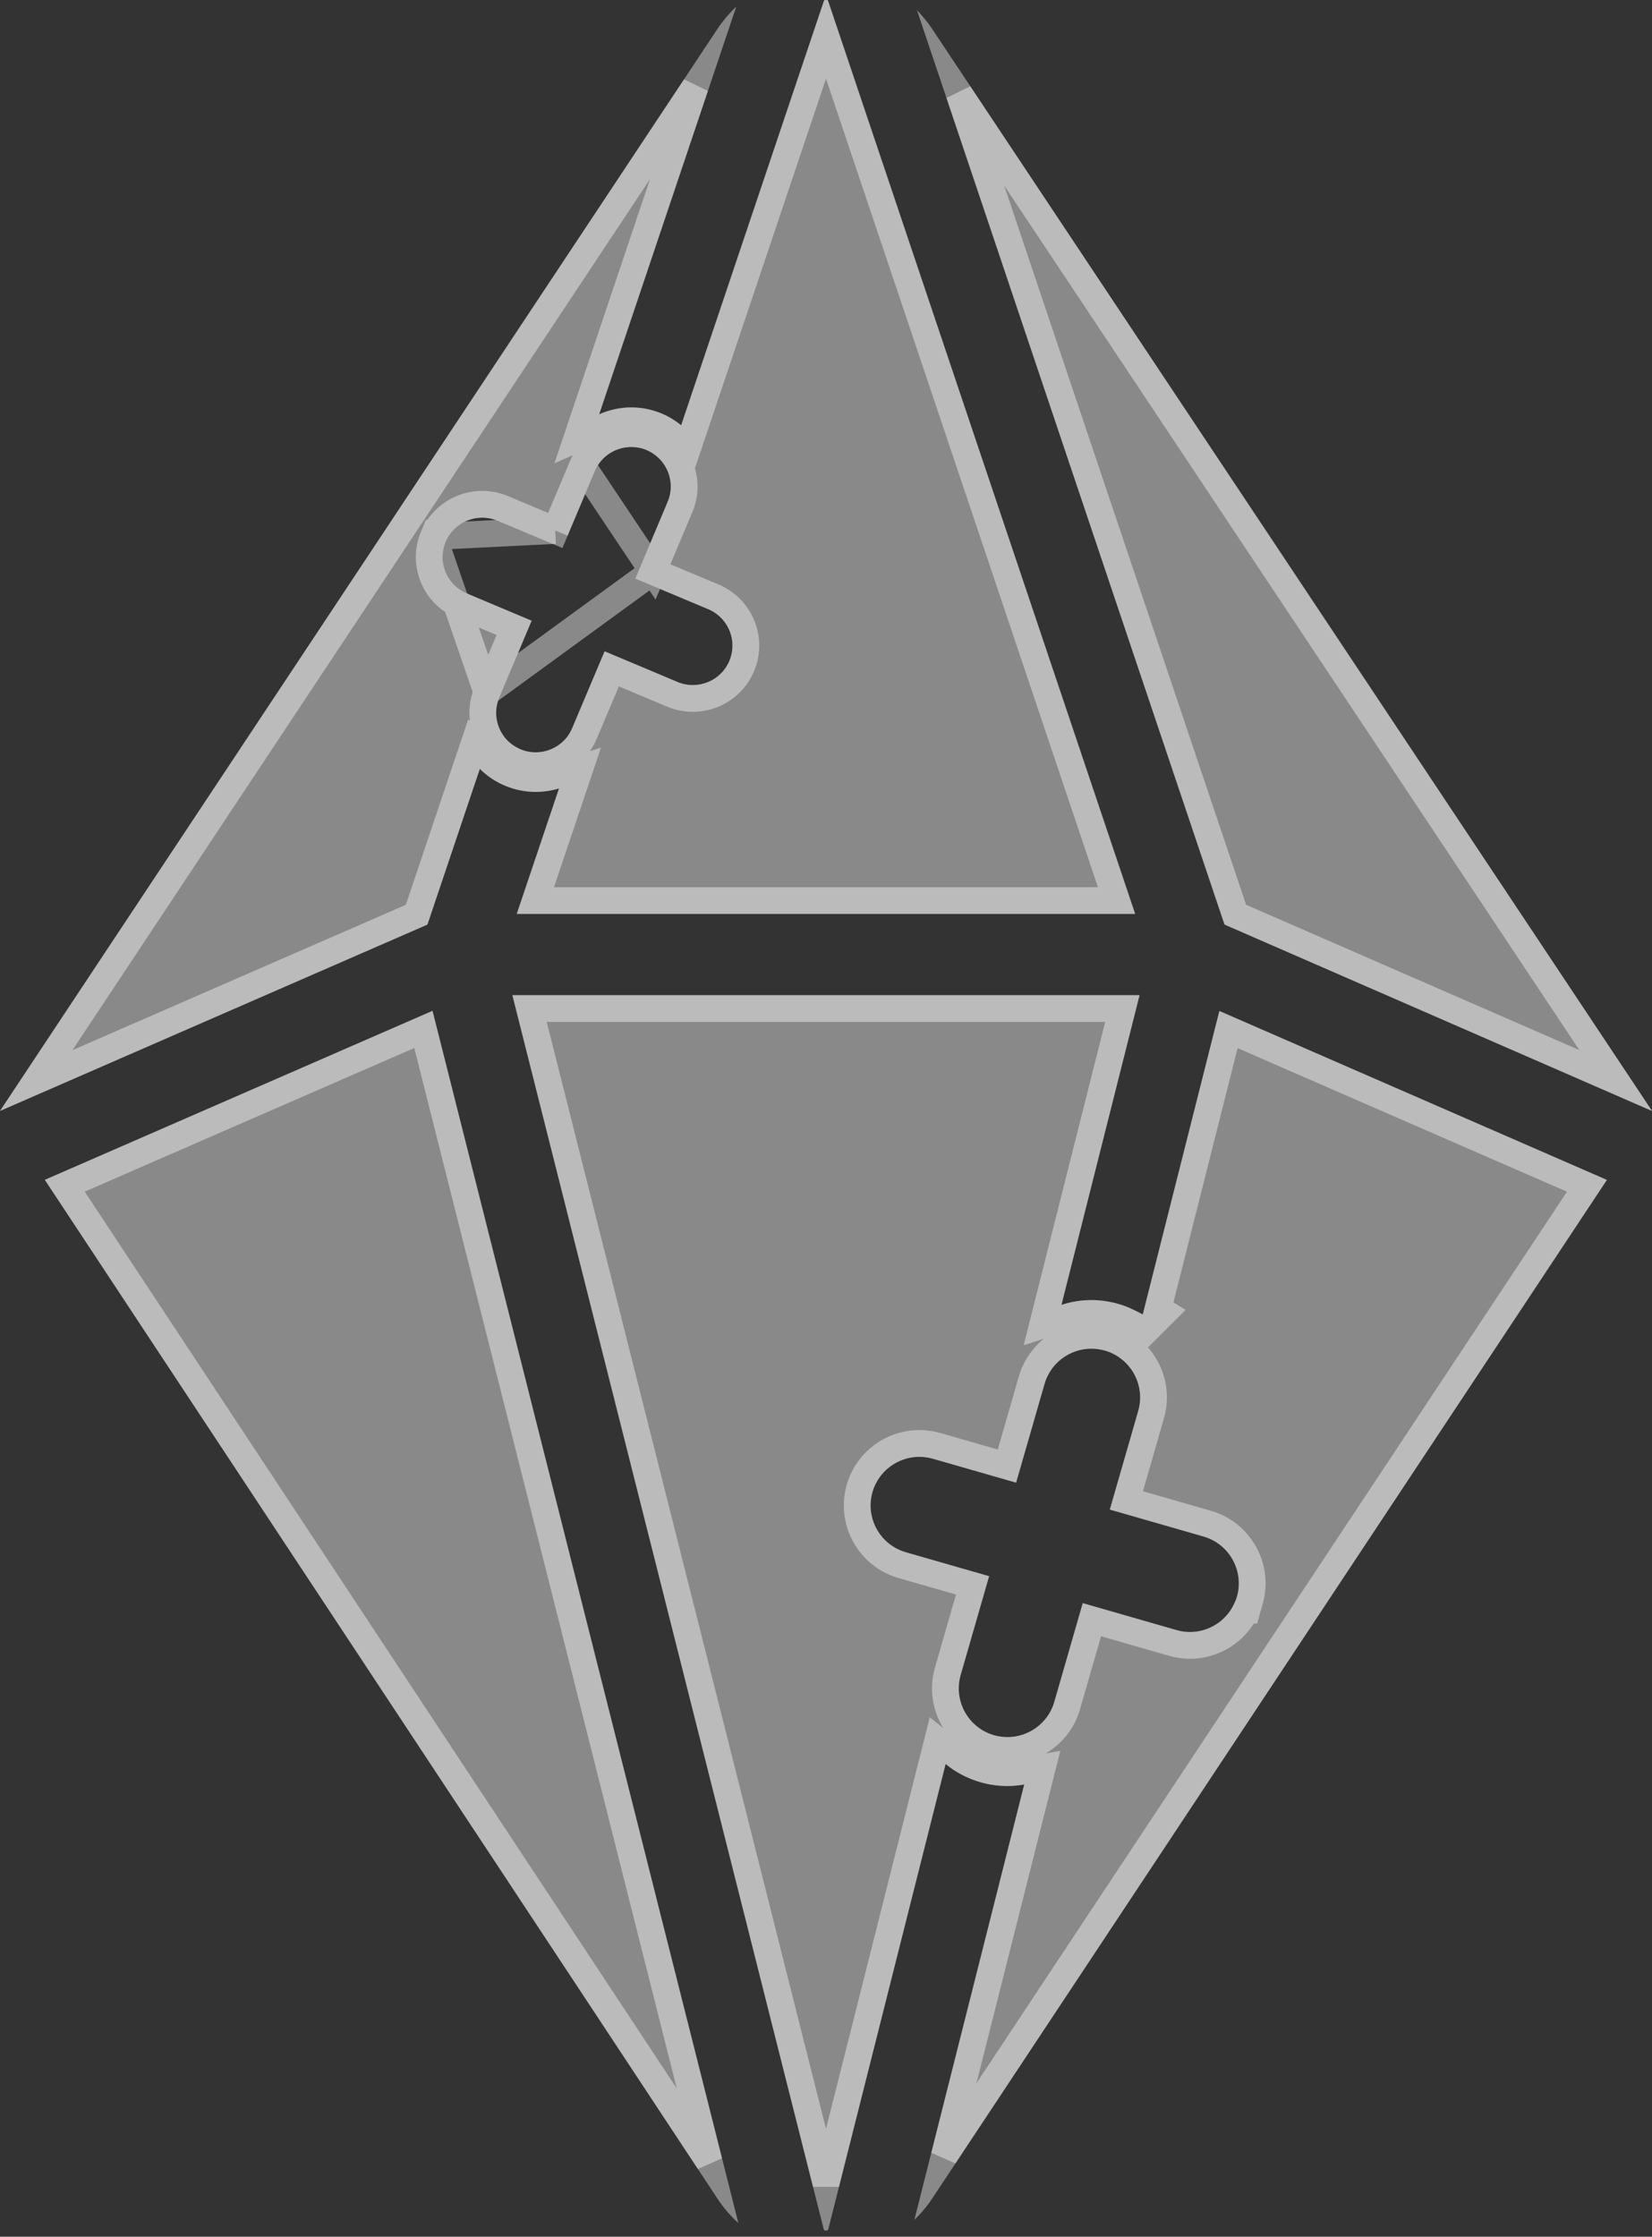
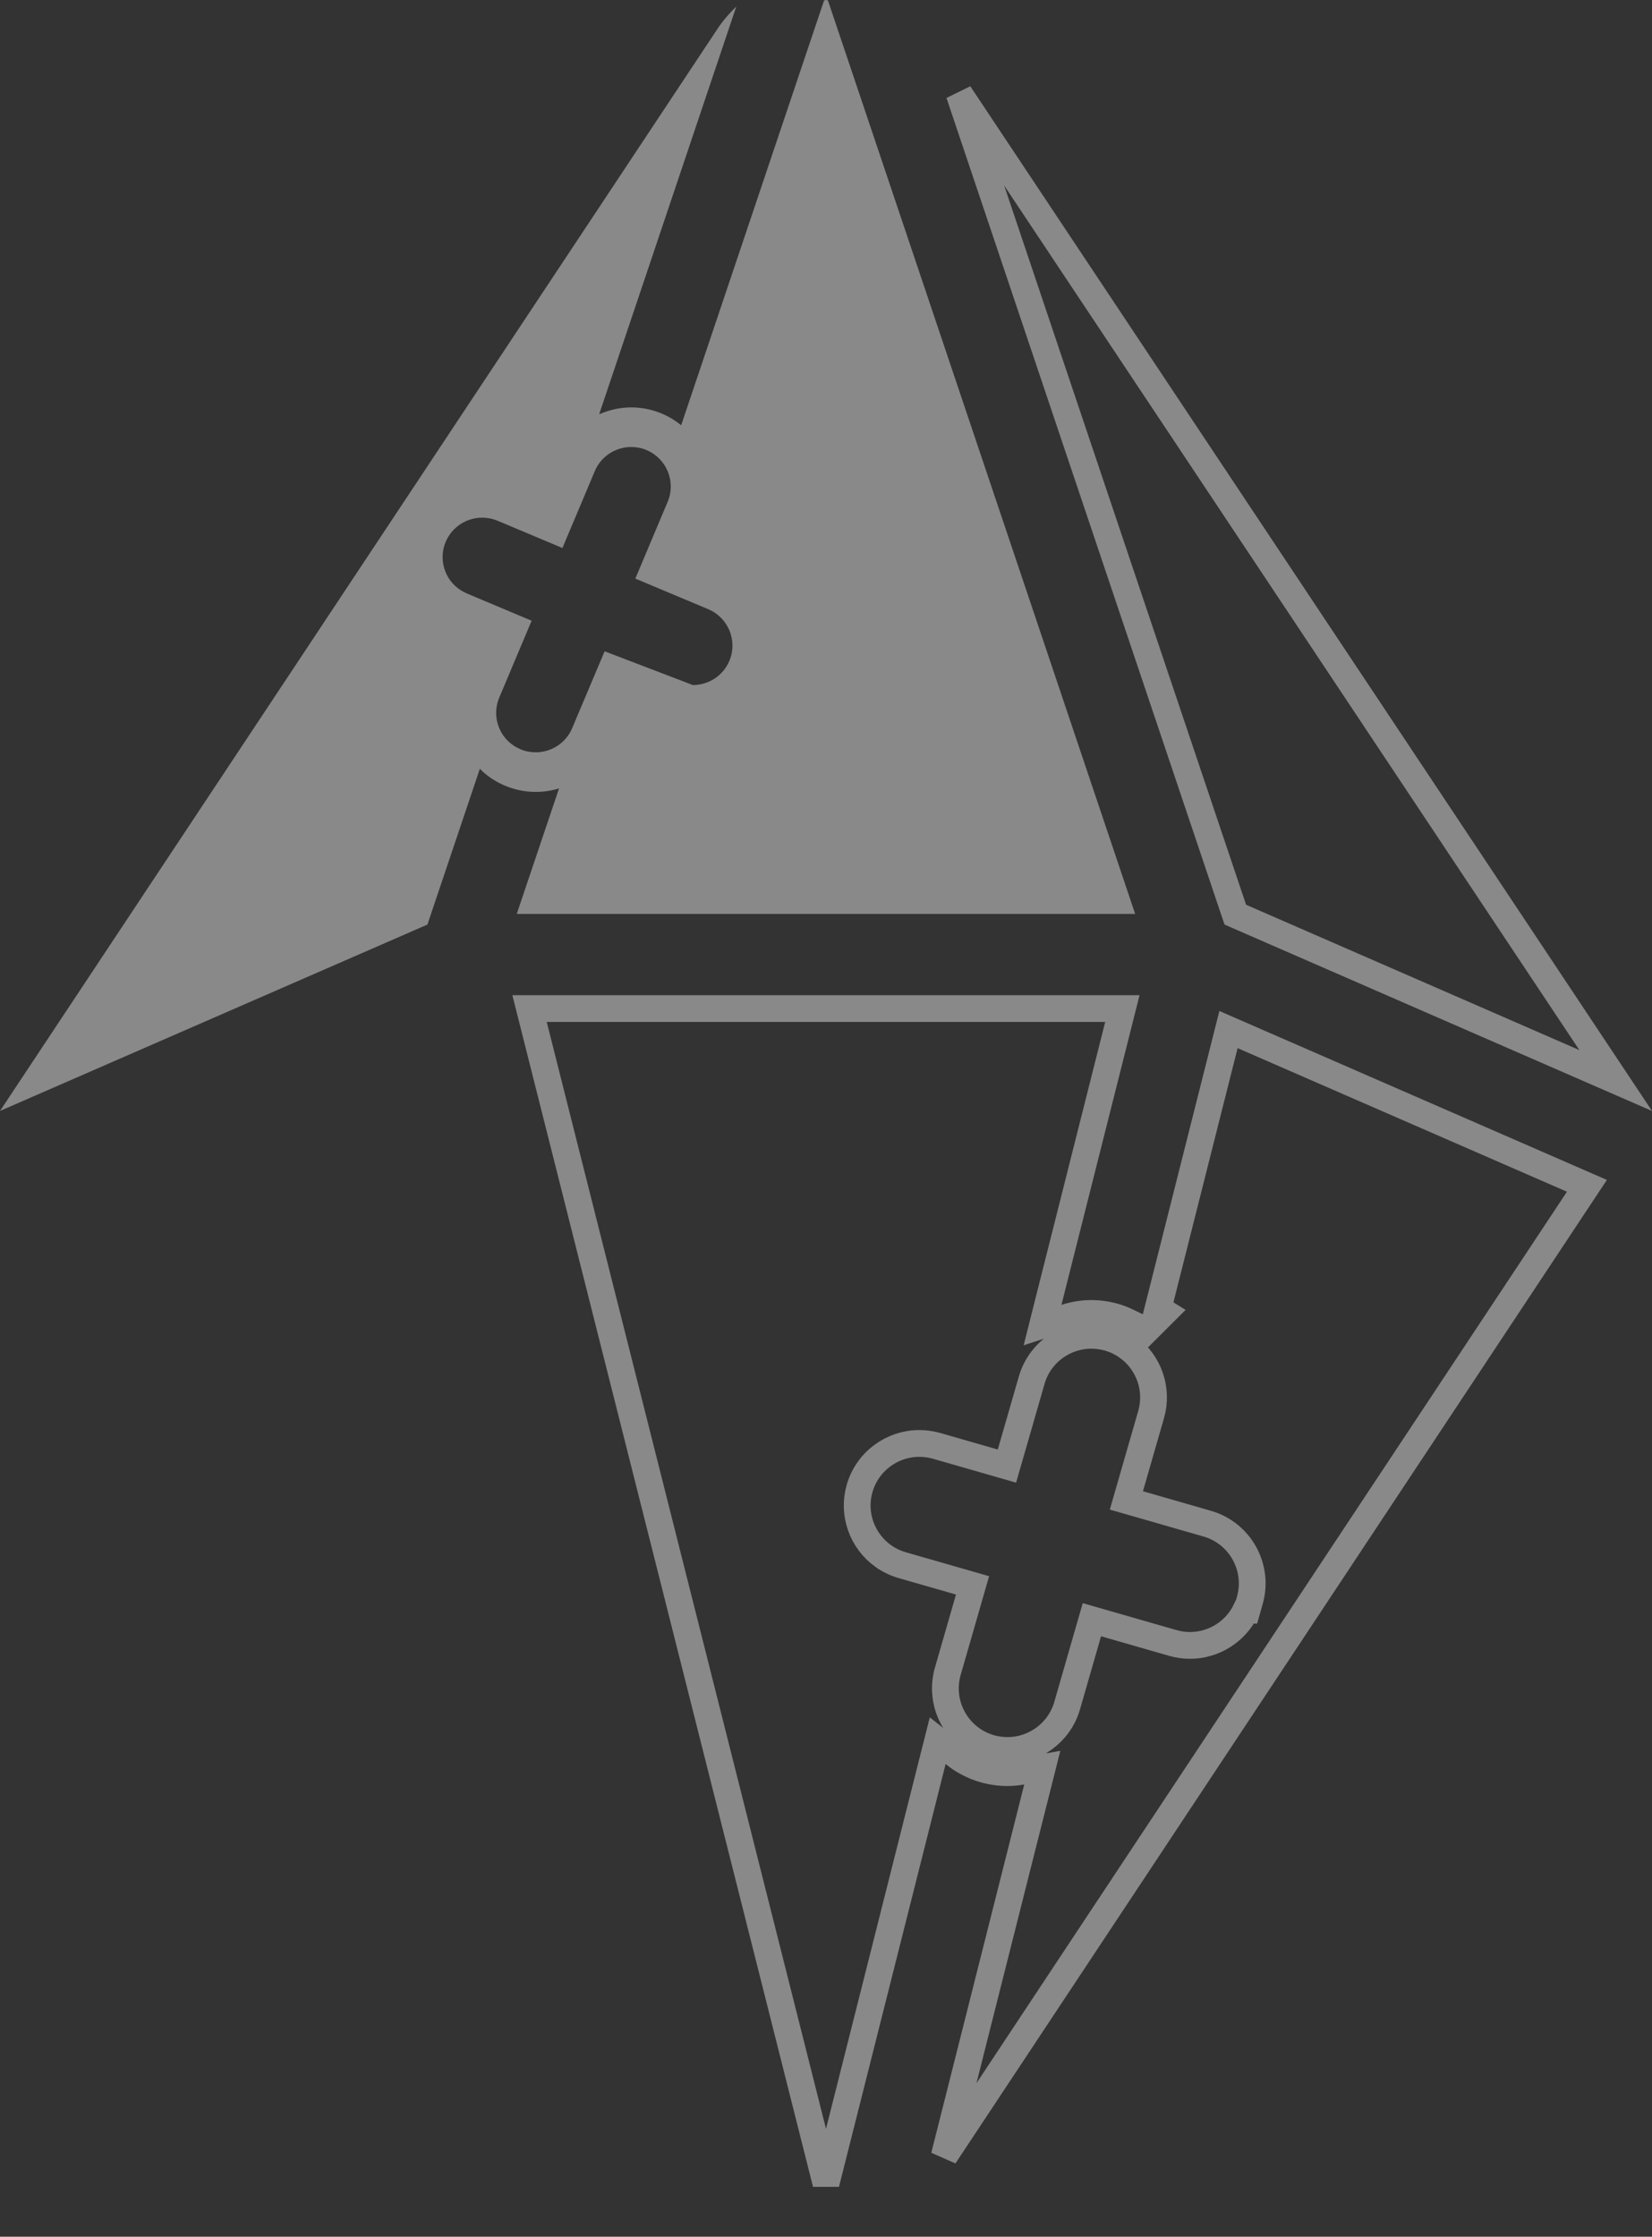
<svg xmlns="http://www.w3.org/2000/svg" width="116" height="157" viewBox="0 0 116 157" fill="none">
  <rect x="0" y="0" width="116" height="157" fill="#333333" stroke="none" />
  <g style="mix-blend-mode:overlay" opacity="0.42">
-     <path d="M3.148 82.814L50.385 154.335C50.813 154.984 51.304 155.548 51.846 156.038L30.371 70.951L3.148 82.814Z" fill="white" />
-     <path d="M33.694 53.962C33.745 54.014 33.797 54.071 33.854 54.122C34.328 54.555 34.864 54.902 35.457 55.147C36.148 55.437 36.873 55.586 37.615 55.586C38.18 55.586 38.727 55.5 39.253 55.341L36.285 64.151H79.709L58.166 0.12C58.143 0.046 58.126 0 58 0C57.874 0 57.857 0.046 57.834 0.12L47.83 29.849C47.431 29.524 46.98 29.245 46.483 29.034C45.793 28.744 45.068 28.596 44.326 28.596C43.533 28.596 42.768 28.772 42.072 29.08L51.7 0.461C51.226 0.917 50.786 1.418 50.398 1.999L0 77.979L30.013 64.897L33.694 53.962ZM31.297 38.033C31.742 36.974 32.775 36.336 33.859 36.336C34.219 36.336 34.584 36.404 34.938 36.552L39.492 38.466L41.764 33.072C42.209 32.013 43.242 31.375 44.326 31.375C44.686 31.375 45.051 31.443 45.399 31.591C46.814 32.19 47.476 33.813 46.883 35.219L44.611 40.613L49.731 42.76C51.146 43.358 51.808 44.981 51.214 46.388C50.769 47.447 49.736 48.085 48.652 48.085C48.292 48.085 47.927 48.017 47.573 47.868L42.454 45.716L40.177 51.109C39.732 52.168 38.699 52.806 37.615 52.806C37.255 52.806 36.89 52.738 36.542 52.59C36.239 52.459 35.971 52.288 35.737 52.077C34.898 51.308 34.59 50.067 35.058 48.962L37.329 43.569L32.781 41.655C32.478 41.524 32.21 41.353 31.976 41.142C31.137 40.373 30.829 39.132 31.297 38.027V38.033Z" fill="white" />
-     <path d="M80.24 92.291C79.715 91.966 79.144 91.698 78.528 91.522C77.906 91.345 77.266 91.254 76.627 91.254C75.903 91.254 75.201 91.374 74.533 91.59L80.017 69.852H35.977L57.829 156.431C57.846 156.505 57.868 156.533 57.868 156.533C57.914 156.573 58.085 156.573 58.131 156.533C58.131 156.533 58.154 156.51 58.171 156.431L66.4 123.814C66.509 123.899 66.617 123.99 66.726 124.07C67.365 124.532 68.073 124.873 68.837 125.095C69.459 125.272 70.099 125.363 70.738 125.363C71.137 125.363 71.537 125.323 71.919 125.255L64.203 155.821C64.648 155.383 65.065 154.904 65.43 154.357L112.832 82.82L85.621 70.962L80.234 92.296L80.24 92.291ZM86.843 112.082C86.409 113.58 85.039 114.553 83.556 114.553C83.242 114.553 82.922 114.508 82.608 114.417L76.028 112.526L74.031 119.457C73.597 120.955 72.227 121.929 70.743 121.929C70.43 121.929 70.11 121.883 69.796 121.798C69.408 121.684 69.049 121.507 68.74 121.285C67.605 120.465 67.045 118.99 67.456 117.566L69.454 110.635L63.604 108.955C63.216 108.841 62.856 108.665 62.548 108.442C61.413 107.622 60.853 106.147 61.264 104.729C61.698 103.231 63.068 102.257 64.551 102.257C64.865 102.257 65.185 102.303 65.499 102.388L71.348 104.069L73.346 97.137C73.78 95.64 75.149 94.666 76.633 94.666C76.947 94.666 77.266 94.711 77.58 94.797C79.395 95.321 80.445 97.212 79.926 99.028L77.928 105.959L84.509 107.85C86.323 108.374 87.374 110.265 86.854 112.082H86.843Z" fill="white" />
-     <path d="M116.001 77.978L65.425 1.987C65.112 1.52 64.758 1.104 64.387 0.717L85.982 64.896L115.995 77.978H116.001Z" fill="white" />
+     <path d="M33.694 53.962C33.745 54.014 33.797 54.071 33.854 54.122C34.328 54.555 34.864 54.902 35.457 55.147C36.148 55.437 36.873 55.586 37.615 55.586C38.18 55.586 38.727 55.5 39.253 55.341L36.285 64.151H79.709L58.166 0.12C58.143 0.046 58.126 0 58 0C57.874 0 57.857 0.046 57.834 0.12L47.83 29.849C47.431 29.524 46.98 29.245 46.483 29.034C45.793 28.744 45.068 28.596 44.326 28.596C43.533 28.596 42.768 28.772 42.072 29.08L51.7 0.461C51.226 0.917 50.786 1.418 50.398 1.999L0 77.979L30.013 64.897L33.694 53.962ZM31.297 38.033C31.742 36.974 32.775 36.336 33.859 36.336C34.219 36.336 34.584 36.404 34.938 36.552L39.492 38.466L41.764 33.072C42.209 32.013 43.242 31.375 44.326 31.375C44.686 31.375 45.051 31.443 45.399 31.591C46.814 32.19 47.476 33.813 46.883 35.219L44.611 40.613L49.731 42.76C51.146 43.358 51.808 44.981 51.214 46.388C50.769 47.447 49.736 48.085 48.652 48.085L42.454 45.716L40.177 51.109C39.732 52.168 38.699 52.806 37.615 52.806C37.255 52.806 36.89 52.738 36.542 52.59C36.239 52.459 35.971 52.288 35.737 52.077C34.898 51.308 34.59 50.067 35.058 48.962L37.329 43.569L32.781 41.655C32.478 41.524 32.21 41.353 31.976 41.142C31.137 40.373 30.829 39.132 31.297 38.027V38.033Z" fill="white" />
  </g>
  <g opacity="0.42">
-     <path d="M29.73 72.256L49.788 151.726L4.549 83.229L29.73 72.256Z" stroke="white" stroke-width="1.88" />
-     <path d="M30.434 37.661L30.431 37.66C29.803 39.144 30.219 40.807 31.341 41.835L31.341 41.835L31.347 41.841C31.66 42.123 32.016 42.348 32.407 42.517L32.407 42.518L32.416 42.521L36.098 44.07L34.192 48.595L30.434 37.661ZM30.434 37.661C31.033 36.243 32.415 35.396 33.859 35.396C34.339 35.396 34.828 35.487 35.301 35.685L35.302 35.685L38.99 37.235M30.434 37.661L38.99 37.235M38.99 37.235L40.897 32.708L38.99 37.235ZM45.843 40.11L47.749 35.585C47.749 35.585 47.749 35.584 47.749 35.584C48.545 33.696 47.655 31.525 45.766 30.726C45.295 30.526 44.804 30.435 44.326 30.435C42.88 30.435 41.495 31.285 40.897 32.707L45.843 40.11ZM45.843 40.11L50.094 41.893L50.096 41.894C51.986 42.692 52.877 44.864 52.081 46.752C51.483 48.175 50.099 49.025 48.652 49.025C48.172 49.025 47.683 48.934 47.211 48.736L47.209 48.735L42.955 46.946L41.044 51.473C41.044 51.473 41.044 51.474 41.044 51.474C40.446 52.896 39.061 53.746 37.615 53.746C37.136 53.746 36.645 53.655 36.174 53.455L36.168 53.452C35.777 53.283 35.421 53.058 35.108 52.776L35.102 52.77L35.102 52.77C33.98 51.742 33.564 50.08 34.192 48.597L45.843 40.11ZM34.358 53.297L33.286 52.227L32.803 53.663L29.255 64.202L2.544 75.845L48.816 6.086L41.181 28.78L40.501 30.801L42.452 29.94C43.037 29.681 43.673 29.536 44.326 29.536C44.94 29.536 45.541 29.658 46.117 29.9C46.527 30.074 46.902 30.306 47.237 30.578L48.289 31.433L48.721 30.148L58 2.575L78.401 63.211H37.593L40.143 55.641L40.726 53.911L38.979 54.441C38.54 54.575 38.084 54.645 37.615 54.645C37 54.645 36.399 54.523 35.822 54.281L35.816 54.278C35.329 54.077 34.885 53.791 34.488 53.428L34.488 53.428L34.482 53.422C34.477 53.418 34.466 53.408 34.444 53.386L34.408 53.348C34.394 53.333 34.377 53.316 34.358 53.297Z" stroke="white" stroke-width="1.88" />
    <path d="M80.903 92.957L81.746 92.117L81.316 91.851L86.262 72.266L111.43 83.234L66.305 151.335L72.831 125.485L73.187 124.073L71.754 124.329C71.42 124.389 71.076 124.423 70.738 124.423C70.189 124.423 69.637 124.345 69.097 124.192C68.435 123.999 67.827 123.705 67.279 123.311C67.224 123.27 67.178 123.233 67.12 123.186C67.082 123.155 67.038 123.119 66.982 123.076L65.844 122.179L65.489 123.584L58 153.267L37.183 70.792H78.811L73.621 91.36L73.206 93.009L74.823 92.484C75.403 92.296 76.007 92.194 76.627 92.194C77.177 92.194 77.729 92.272 78.27 92.426C78.572 92.513 78.865 92.626 79.147 92.762L78.764 94.278C78.478 94.118 78.169 93.988 77.841 93.894L77.834 93.892L77.827 93.89C77.44 93.784 77.037 93.726 76.633 93.726C74.743 93.726 72.996 94.965 72.443 96.876L72.443 96.877L70.705 102.906L65.758 101.485L65.758 101.485L65.746 101.481C65.358 101.376 64.956 101.317 64.551 101.317C62.661 101.317 60.915 102.557 60.361 104.468C59.836 106.281 60.552 108.161 61.998 109.205L61.999 109.205C62.395 109.491 62.851 109.714 63.339 109.857L63.344 109.859L68.29 111.279L66.553 117.306C66.553 117.306 66.553 117.306 66.553 117.306C66.028 119.124 66.744 121.003 68.19 122.047L68.191 122.048C68.587 122.334 69.043 122.557 69.531 122.7L69.54 122.702L69.549 122.705C69.937 122.81 70.339 122.869 70.743 122.869C72.634 122.869 74.38 121.63 74.934 119.719L74.934 119.717L76.671 113.689L82.346 115.32C82.347 115.32 82.347 115.32 82.348 115.32C82.744 115.435 83.152 115.493 83.556 115.493C85.212 115.493 86.757 114.542 87.487 113.022H87.563L87.758 112.34C88.42 110.024 87.081 107.614 84.769 106.947L84.768 106.947L79.092 105.316L80.829 99.289L80.83 99.287C81.341 97.497 80.659 95.653 79.256 94.598L80.898 92.962L80.903 92.957Z" stroke="white" stroke-width="1.88" />
    <path d="M67.35 6.575L113.451 75.844L86.74 64.201L67.35 6.575Z" stroke="white" stroke-width="1.88" />
  </g>
</svg>